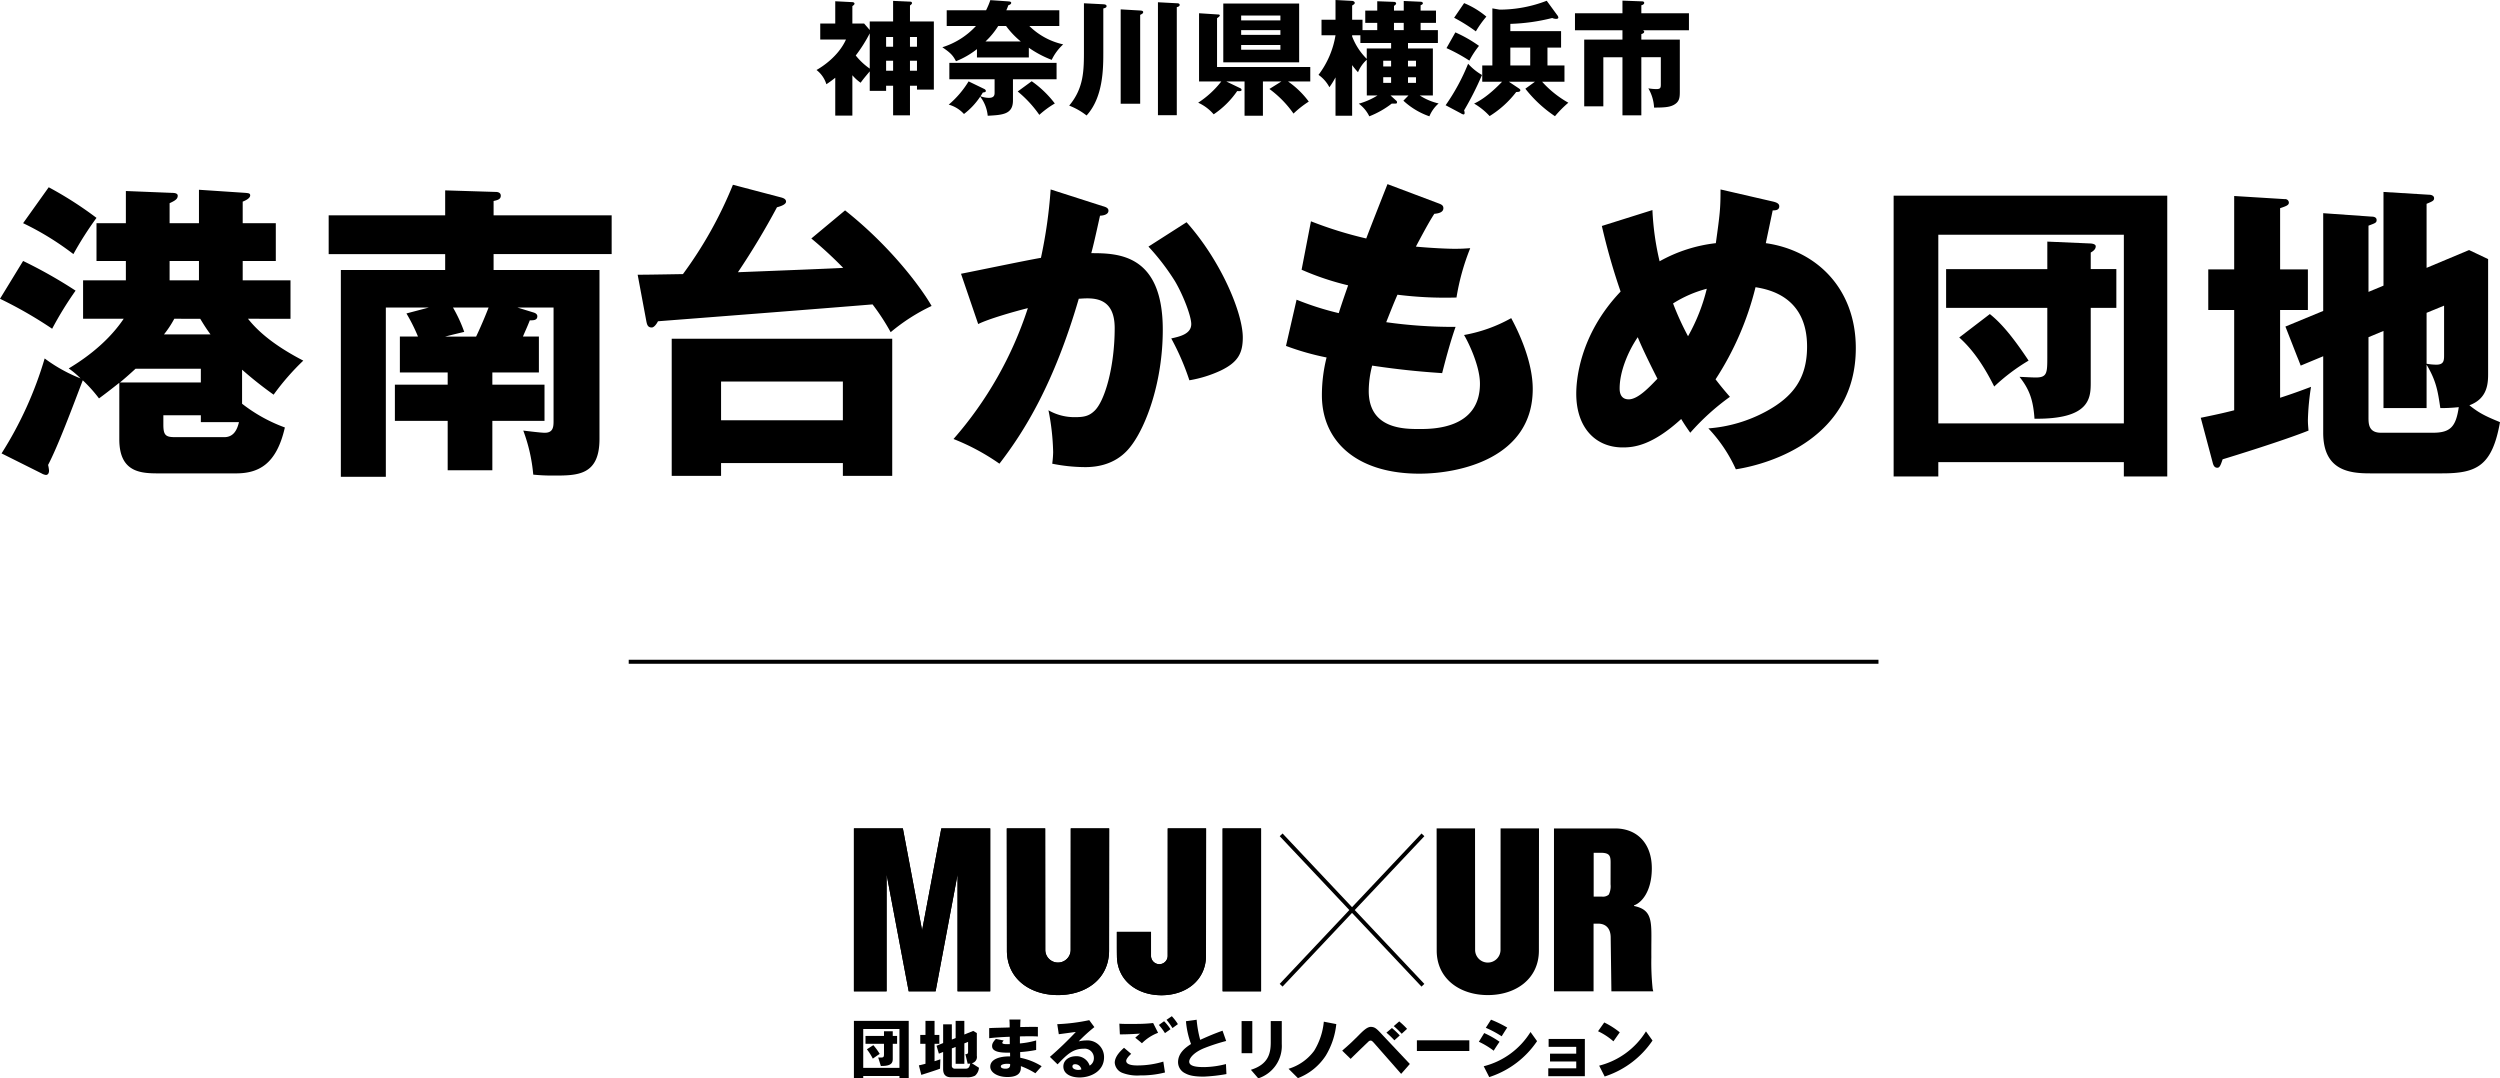
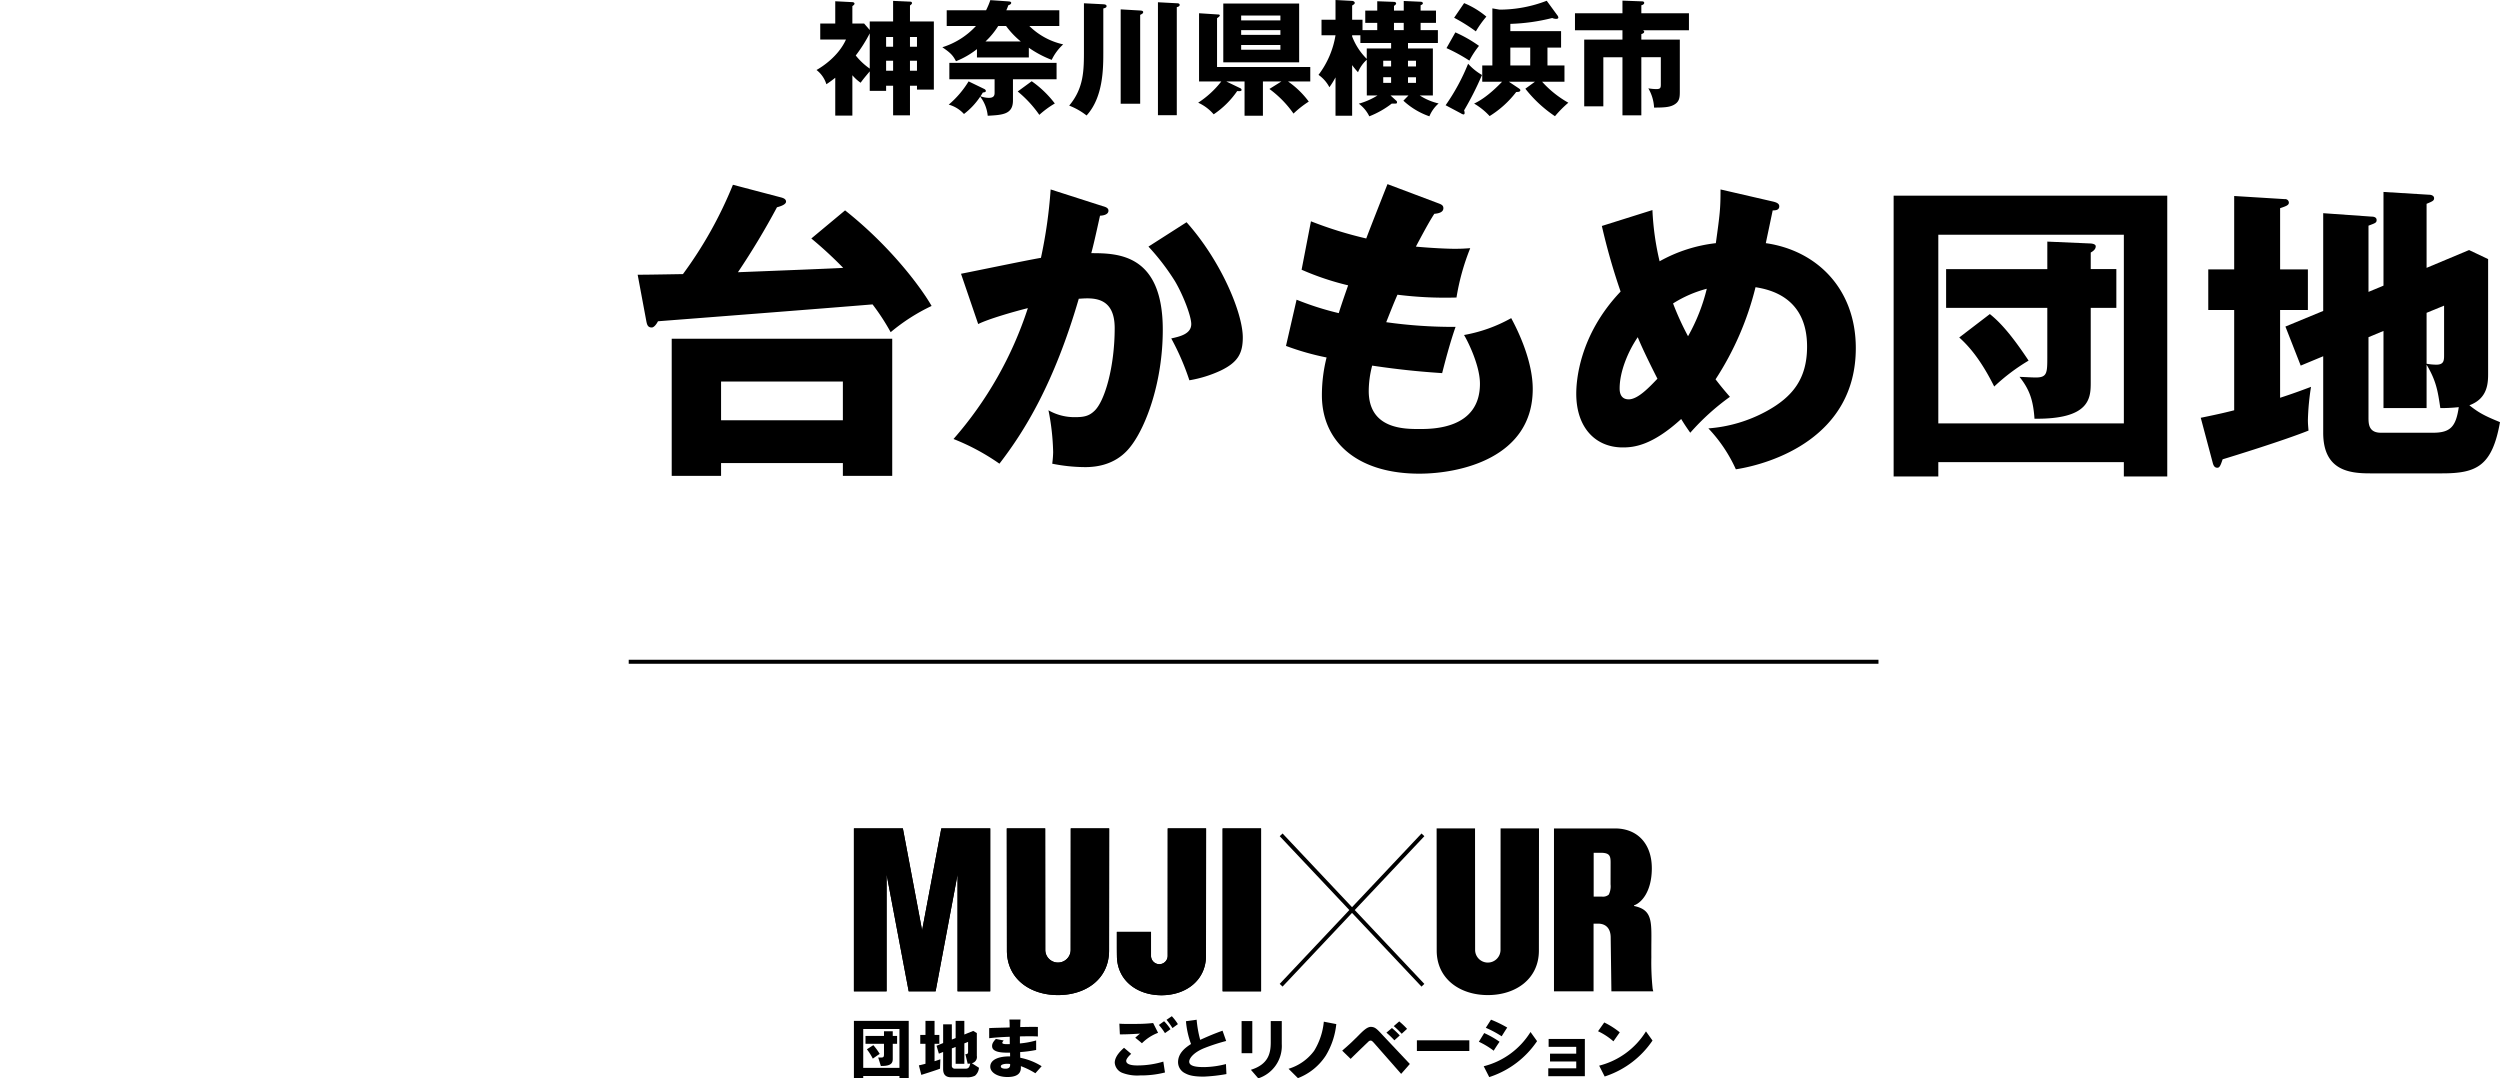
<svg xmlns="http://www.w3.org/2000/svg" width="622.328" height="268.434" viewBox="0 0 622.328 268.434">
  <g transform="translate(-37.039 -382.073)">
    <g transform="translate(249.603 588.286)">
      <path d="M335.683,99.949a19.255,19.255,0,0,0,11.65-8.531l1.628,2.274-.038.06-.027.044a22.808,22.808,0,0,1-11.317,8.675l-.524.18Z" transform="translate(-150.165 -40.887)" />
      <path d="M339,92.1a16.2,16.2,0,0,0-3.828-2.511l1.545-2.183a19.45,19.45,0,0,1,3.861,2.458Z" transform="translate(-149.934 -39.095)" />
      <path d="M.049,100.936V86.682H13.693V100.9H11.386v-.5H2.371v.534Zm2.322-2.55h9.015V88.7H2.371Zm4.685-.476c-.1,0-.2,0-.3,0l-.658-2.1.772,0c.668,0,.668-.319.668-1.023v-2.4h-4.6v-1.95h4.6V89.263H9.718l0,1.176H10.8v1.95H9.72v3.618c0,.8,0,1.9-2.664,1.9m-2.3-1.825a15.013,15.013,0,0,0-1.472-2.326l1.6-1.029a14.821,14.821,0,0,1,1.587,2.177c-.572.375-1.15.781-1.711,1.178" transform="translate(-0.049 -38.769)" />
      <path d="M34.4,92.593l.947-.391V87.544h2.165v3.792l.947-.39V86.681h2.165v3.4l2.207-.9.905.544v5.671a1.577,1.577,0,0,1-1,1.753l-.241.082,1.77,1.124a2.9,2.9,0,0,1-.978,1.97,4.144,4.144,0,0,1-2.046.4H37.38c-1.389,0-2.036-.656-2.036-2.068V94.423l-1.059.421L33.7,92.871l.644-.25Zm0-.207H33.208v4.332l.157-.048c.581-.176.918-.3,1.219-.4l.073-.025-.086,2.339c-1.051.413-4.018,1.343-4.658,1.543l-.607-2.377c.327-.057.641-.125,1.554-.368l.089-.024V92.386h-1.3V90.179h1.3v-3.5l2.26,0v3.5H34.4v2.207Zm3.112,1.151v4.211a.714.714,0,0,0,.763.831h2.69c.709,0,.942-.42,1.088-1.1l.035-.16-.164.013c-.16.013-.274.014-.472.014l-.568-2.382h.174c.5,0,.5-.409.5-.607V91.909l-.93.37v5.09H38.456v-4.2Z" transform="translate(-13.134 -38.768)" />
      <path d="M176.963,98.9c4.339-1.347,4.943-4.085,4.943-6.848V86.767h2.744v5.713a8.477,8.477,0,0,1-5.848,8.547Zm-2.314-4.128v-8l2.666,0v8Z" transform="translate(-78.141 -38.807)" />
      <path d="M195.794,98.776a12.346,12.346,0,0,0,6.369-4.478,16.914,16.914,0,0,0,2.411-7.248l3.106.6a18.885,18.885,0,0,1-2.6,7.815,14.431,14.431,0,0,1-6.951,5.637Z" transform="translate(-87.598 -38.934)" />
      <path d="M241.847,92.962a21.169,21.169,0,0,0-1.979-1.908l1.374-1.152a19.263,19.263,0,0,1,1.951,1.85Z" transform="translate(-107.31 -40.209)" />
      <path d="M245.149,90a21.449,21.449,0,0,0-1.977-1.908l1.361-1.173a19.071,19.071,0,0,1,1.952,1.853Z" transform="translate(-108.788 -38.875)" />
      <path d="M228.277,93.849c-.806-.924-.933-1.033-1.236-1.042h0a.8.8,0,0,0-.59.295l-.056.055c-.962.9-3.834,3.69-4.326,4.2l-2.1-2.035c.275-.286,1.643-1.432,2.447-2.215.692-.673,1.334-1.3,1.548-1.518,1.264-1.287,2.23-2.2,3.133-2.2,1.066.029,1.474.468,3.186,2.322l6.521,6.914-2.165,2.463Z" transform="translate(-98.412 -39.982)" />
      <rect width="13.054" height="2.659" transform="translate(140.144 52.753)" />
      <path d="M288.586,90.284a26.5,26.5,0,0,0-3.951-2.118l1.292-2.021a29.455,29.455,0,0,1,4.04,1.966c-.381.555-1.105,1.713-1.381,2.173" transform="translate(-127.333 -38.53)" />
      <path d="M283.687,100.223a19.25,19.25,0,0,0,11.652-8.528l1.627,2.273-.064.1a22.8,22.8,0,0,1-11.317,8.676l-.523.179Z" transform="translate(-126.909 -41.011)" />
      <path d="M285.2,96.568a20.084,20.084,0,0,0-3.693-2.23l1.33-2.164a23.136,23.136,0,0,1,3.824,2.169c-.4.554-1.128,1.671-1.461,2.225" transform="translate(-125.936 -41.226)" />
      <path d="M312.766,104.1v-1.963h6.962v-1.7H313.2V98.49h6.523v-1.7h-6.87V94.826h9.016V104.1Z" transform="translate(-139.915 -42.412)" />
      <path d="M68.773,86.095c-.064.621-.064,1.689-.08,1.863.732,0,3.159-.08,4.4-.022V90.31c-.764-.064-2.15-.073-4.476-.025v1.752a20.91,20.91,0,0,0,4.046-.748v2.373a30.367,30.367,0,0,1-3.982.526c0,.685,0,.748.031,1.418a15.808,15.808,0,0,1,5.32,2.1l-1.566,1.752a19.434,19.434,0,0,0-3.611-1.768c.032.828.143,2.707-3.345,2.707-2.469,0-4.269-1.131-4.269-2.58,0-1.816,2.277-2.6,4.938-2.549,0-.366,0-.366-.016-.94-1.577.033-4.338.039-4.46-1.5-.044-.556.111-1.052.939-1.912l1.928.383c-.287.382-.334.43-.334.542,0,.175,0,.446,1.863.366,0-.287-.016-1.577-.016-1.832-1.959.08-3.79.192-5.112.368V88.23c.78-.08,4.38-.128,5.1-.176,0-.606,0-1.227-.064-1.959ZM65.475,97.1c-.08,0-1.609,0-1.609.653,0,.526.877.573,1.148.573.78,0,1.258-.286,1.162-1.162a3.472,3.472,0,0,0-.7-.064" transform="translate(-27.296 -38.507)" />
-       <path d="M99.385,88.09a39.177,39.177,0,0,0-3.9,3.552,8.689,8.689,0,0,1,1.911-.239,4.135,4.135,0,0,1,4.4,4.189c0,3.5-3.329,5.034-6.085,5.034-2.055,0-4.046-.813-4.046-2.74,0-1.577,1.465-2.549,3.122-2.549a3.412,3.412,0,0,1,3.425,2.341,2.107,2.107,0,0,0,1.051-1.88,2.294,2.294,0,0,0-2.6-2.326c-2.692,0-4.221,1.577-6.436,3.887L88.315,95.5a88.475,88.475,0,0,0,6.451-6.2c-.53.041-1.058.148-4.237.558l-.383-2.5a46.777,46.777,0,0,0,7.964-1Zm-4.794,9.239c-.542,0-.669.3-.669.573,0,.606.892.845,1.433.845a2.632,2.632,0,0,0,.8-.128,1.564,1.564,0,0,0-1.561-1.29" transform="translate(-39.527 -38.623)" />
      <path d="M158.075,99.7a41.3,41.3,0,0,1-5.655.635c-2.772,0-3.855-.415-4.651-.845a3.077,3.077,0,0,1-1.736-2.739c0-2.166,1.65-3.544,3.228-4.531A21.408,21.408,0,0,1,148,86.541l2.66-.366a27.74,27.74,0,0,0,.888,5.005c2.369-1.067,3.615-1.577,5.559-2.278l.9,2.562a47.137,47.137,0,0,0-5.279,1.707c-2.87,1.116-3.918,2.644-3.918,3.424,0,1.147,1.7,1.37,3.728,1.37a22.746,22.746,0,0,0,5.418-.76Z" transform="translate(-65.342 -38.543)" />
      <path d="M130.025,99.965a24.213,24.213,0,0,1-6.228.733,10.394,10.394,0,0,1-4.253-.589,2.967,2.967,0,0,1-2.023-2.565c0-1.657,1.656-3.138,2.309-3.727l1.784,1.513c-.446.382-1.243,1.211-1.243,1.736,0,1.147,2.182,1.147,2.852,1.147a22.214,22.214,0,0,0,6.387-.956ZM118.668,87.811c.968.107,2.978.06,4.029.06a37.832,37.832,0,0,0,4.382-.219l1.227,2.437a11.155,11.155,0,0,0-4.015,2.6c-.573-.494-1.178-1-1.672-1.37.589-.541.732-.653,1.194-1.035-.988.08-3.664.223-5.018.191Z" transform="translate(-52.589 -39.203)" />
      <path d="M138.694,86.838l-1.3.932a14.887,14.887,0,0,1,1.517,2.035l1.374-.986a11.935,11.935,0,0,0-1.595-1.981" transform="translate(-61.48 -38.839)" />
      <path d="M142.158,84.582l-1.322.9a15.61,15.61,0,0,1,1.482,2.061s.923-.682,1.353-.984a12.351,12.351,0,0,0-1.513-1.974" transform="translate(-63.017 -37.83)" />
      <rect width="9.571" height="40.552" transform="translate(91.785 0.008)" />
      <rect width="9.571" height="40.552" transform="translate(91.785 0.008)" />
      <path d="M25.849,11.509,20.387,40.56h-6.7l-5.5-29.077V40.56H.049V.007L12.237,0l4.788,25.367L21.806.007H33.987V40.56H25.849Z" transform="translate(-0.049 0)" />
      <path d="M25.849,11.509,20.387,40.56h-6.7l-5.5-29.077V40.56H.049V.007L12.237,0l4.788,25.367L21.806.007H33.987V40.56H25.849Z" transform="translate(-0.049 0)" />
      <path d="M94.363,30.426c0,7.011-5.7,11.074-12.706,11.074S68.93,37.425,68.93,30.426L68.9.013h9.562l.02,30.232a3.162,3.162,0,0,0,6.324,0L84.825.013h9.563Z" transform="translate(-30.845 -0.006)" />
      <path d="M94.363,30.426c0,7.011-5.7,11.074-12.706,11.074S68.93,37.425,68.93,30.426L68.9.013h9.562l.02,30.232a3.162,3.162,0,0,0,6.324,0L84.825.013h9.563Z" transform="translate(-30.845 -0.006)" />
      <path d="M287.938,30.426c0,7.011-5.7,11.074-12.706,11.074S262.5,37.425,262.5,30.426L262.479.013h9.562l.02,30.232a3.162,3.162,0,0,0,6.324,0L278.4.013h9.564Z" transform="translate(-117.423 -0.006)" />
      <path d="M140.658,31.691c0,6.123-4.977,9.85-11.082,9.85-6.122,0-11.093-3.727-11.093-9.85-.024-1.523-.017-3.777-.017-5.929h8.506v5.929a2.074,2.074,0,1,0,4.147,0L131.132.013h9.551Z" transform="translate(-53.012 -0.006)" />
      <path d="M140.658,31.691c0,6.123-4.977,9.85-11.082,9.85-6.122,0-11.093-3.727-11.093-9.85-.024-1.523-.017-3.777-.017-5.929h8.506v5.929a2.074,2.074,0,1,0,4.147,0L131.132.013h9.551Z" transform="translate(-53.012 -0.006)" />
      <path d="M339.9,39.975a63.3,63.3,0,0,1-.33-7.876c-.008-.9-.008-1.461,0-2.252,0-1.1.015-2.1.015-3,0-4.454-.354-6.707-4.323-7.524v-.16c1.781-.586,4.37-3.316,4.427-9.061.058-6.124-3.434-9.987-8.975-10.084H315.331V40.569l9.855,0V23.719l1.218,0c1.914.035,3.023,1.27,3.042,3.388l.18,13.466,10.422,0ZM328.97,16.487a2.174,2.174,0,0,1-1.642.506h-2.115V6.082h2.07c1.934.081,2.145.844,2.145,2.448l-.012,5.4a4.61,4.61,0,0,1-.445,2.555" transform="translate(-141.062 -0.006)" />
      <path d="M227.823,2.964l-.712-.672L209.816,20.634,192.527,2.288l-.713.672,17.329,18.388L191.809,39.73l.711.672,17.295-18.341,17.29,18.346.712-.672L210.489,21.347Z" transform="translate(-85.816 -1.023)" />
    </g>
    <line x2="311.102" transform="translate(193.546 546.806)" fill="none" stroke="#000" stroke-width="1" />
    <g transform="translate(37.039 382.073)">
      <g transform="translate(0 45.836)">
        <path d="M502.22,146.1c.855.311,1.322.544,1.322,1.244,0,1.086-1.322,1.322-2.255,1.4-.856,1.322-1.789,2.878-4.589,8.166,4.122.389,8.089.544,9.719.544s2.722-.078,3.811-.156a57.046,57.046,0,0,0-3.422,12.285,95.239,95.239,0,0,1-14.693-.7c-.933,2.1-2.025,4.9-2.8,6.841a119.391,119.391,0,0,0,17.263,1.167c-1.475,4.2-2.719,9.1-3.341,11.511-4.741-.314-10.107-.778-17.418-1.87a25.416,25.416,0,0,0-.856,6.3c0,9.485,8.785,9.485,12.6,9.485,3.344,0,15.085,0,15.085-11.274,0-4.974-3.578-11.585-3.966-12.13a37.263,37.263,0,0,0,11.744-4.2c1.863,3.419,5.363,10.807,5.363,17.648,0,17.107-18.04,21.07-28.226,21.07-15.629,0-24.259-8.085-24.259-19.515a38.392,38.392,0,0,1,1.167-9.408,65.219,65.219,0,0,1-10.107-2.878L467,170.126a72.828,72.828,0,0,0,10.5,3.344c.311-1.011.855-2.722,2.333-6.922a67.8,67.8,0,0,1-11.585-3.886l2.33-12.052a98.1,98.1,0,0,0,13.763,4.274c.778-2.1,4.511-11.585,5.289-13.53Z" transform="translate(-144.24 -141.356)" />
-         <path d="M367.207,159.954a117.5,117.5,0,0,1,13.063,7.389,86.7,86.7,0,0,0-5.833,9.485,104.8,104.8,0,0,0-12.982-7.463Zm23.948,30.326c-2.255,1.789-3.578,2.8-5.055,3.889a35.753,35.753,0,0,0-4.041-4.511c-2.489,6.533-6.144,16.329-8.633,21.074a9.193,9.193,0,0,1,.233,1.4c0,.7-.308,1.089-.778,1.089a2.9,2.9,0,0,1-1.086-.389l-9.952-4.974a93.047,93.047,0,0,0,10.73-23.637,38.465,38.465,0,0,0,8.941,4.974,20.7,20.7,0,0,0-2.952-2.486c2.174-1.322,9.093-5.522,13.682-12.366H382.137v-9.563h10.652v-4.822h-7.311v-9.408h7.311v-8.008l11.585.467c.467,0,1.322.078,1.322.7,0,.855-.7,1.244-2.022,1.867v4.974h7.308v-8.319l11.666.778c.622.078,1.086.078,1.086.622,0,.7-1.086,1.244-1.864,1.556v5.363h8.241v9.408H421.87v4.822h11.9v9.563H423.189c3.192,4.044,7.933,7.388,13.763,10.422a61.417,61.417,0,0,0-7.385,8.474,96.973,96.973,0,0,1-7.852-6.219v8.474a38.963,38.963,0,0,0,10.652,5.908c-2.1,9.255-6.608,11.43-12.207,11.43h-18.9c-4.43,0-10.107,0-10.107-8.474Zm-17.571-48.674a92.071,92.071,0,0,1,11.893,7.622,84.168,84.168,0,0,0-5.752,9.019,70.327,70.327,0,0,0-12.518-7.7Zm37.867,48.6V186.78H395.2c-1.944,1.789-2.878,2.567-3.889,3.422Zm5.83,13.607c2.255,0,3.189-1.711,3.656-3.733h-9.485v-1.708h-9.333V200.7c0,2.563.547,3.108,2.8,3.108Zm-12.441-29.47a25.022,25.022,0,0,1-2.564,3.889h11.582c-1.086-1.478-1.711-2.486-2.563-3.889Zm-1.167-14.385v4.822h7.308v-4.822Z" transform="translate(-361.455 -140.828)" />
-         <path d="M428.5,190.219h12.985v9.019H428.5v12.285H417.38V199.237H404.239v-9.019H417.38v-3.033h-11.9v-8.941h4.511a44.164,44.164,0,0,0-2.878-5.752l5.6-1.478H401.987v42.141h-11.2V161.682h25.97v-3.963h-29v-9.644h29v-6.219l12.6.389c.622,0,1.244.233,1.244.933,0,.855-.7,1.089-1.789,1.322v3.574H458.2v9.644H428.809v3.963h26.359v42.066c0,9.1-5.519,9.1-11.43,9.1a47.943,47.943,0,0,1-5.055-.23,41.474,41.474,0,0,0-2.486-10.966c1.319.156,4.43.544,5.363.544,2.178,0,2.178-1.63,2.178-3.111V171.015H434.72l4.041,1.241c.547.159.936.47.936.936,0,1.086-1.167,1.008-1.87,1.008-.7,1.789-1.167,2.722-1.711,4.044h3.97v8.941H428.5Zm-9.8-19.2a35.5,35.5,0,0,1,2.8,6.063c-1.633.389-2.955.7-4.744,1.167h7.7c.314-.622,1.789-3.808,3.111-7.23Z" transform="translate(-305.939 -140.301)" />
        <path d="M464.112,147.783c11.971,9.485,19.437,20.059,21.537,23.793a47.275,47.275,0,0,0-10.188,6.53,55.177,55.177,0,0,0-4.508-6.919c-12.207,1.011-43.311,3.422-53.418,4.2-.389.778-1.011,1.552-1.556,1.552-1.011,0-1.167-.775-1.322-1.475L412.479,163.8c1.322,0,2.333,0,11.274-.156a101.682,101.682,0,0,0,12.441-22.237l11.822,3.111c.619.155,1.4.389,1.4,1.089s-1.322,1.167-2.255,1.4a187.915,187.915,0,0,1-9.719,16.171c4.122-.156,25.815-1.008,26.2-1.086a100.12,100.12,0,0,0-7.93-7.311Zm-30.87,62.9v3.186H420.956V179.739h54.893v34.133H463.564v-3.186Zm30.322-10.655v-9.641H433.242v9.641Z" transform="translate(-253.746 -141.25)" />
        <path d="M474.768,145.9c.852.236,1.552.47,1.552,1.167,0,1.092-1.633,1.244-2.1,1.244-1.167,5.289-1.63,7.311-2.175,9.333,6.685,0,17.8.233,17.8,19.048,0,12.83-4.041,23.793-7.777,28.77-1.319,1.789-4.508,5.441-11.507,5.441a41.944,41.944,0,0,1-8.238-.852,24.544,24.544,0,0,0,.23-2.878,58.634,58.634,0,0,0-1.167-10.419,12.959,12.959,0,0,0,6.766,1.708c2.1,0,3.344-.311,4.586-1.475,2.644-2.333,5.133-11.041,5.133-20.685,0-8.008-5.6-7.541-8.941-7.308-6.144,21.07-13.452,32.889-19.751,41.055a54.994,54.994,0,0,0-11.43-6.144,93,93,0,0,0,18.507-32.578c-3.733.933-9.874,2.719-12.363,3.963l-4.278-12.518c3.186-.619,17.029-3.5,19.9-3.963a119.133,119.133,0,0,0,2.414-17.029Zm20.993,4.044c8.552,9.563,14,22.551,14,28.692,0,4.044-1.322,6.219-5.519,8.241a30.2,30.2,0,0,1-7.777,2.411,62.592,62.592,0,0,0-4.511-10.419c2.1-.467,4.978-1.089,4.978-3.578,0-1.941-1.944-7.074-4.044-10.652a57.036,57.036,0,0,0-6.611-8.63Z" transform="translate(-200.391 -140.459)" />
        <path d="M506.551,146.914a67.771,67.771,0,0,0,1.786,12.752,37.132,37.132,0,0,1,14-4.511c1.014-7.311,1.167-8.552,1.167-13.374l13.141,3.033c.933.233,1.481.544,1.481,1.167,0,1.086-1.247,1.011-1.636,1.011-.075.389-1.475,7-1.711,8.163,12.6,1.789,22.4,11.274,22.4,26.126,0,22.159-20.84,28.77-29.859,30.167a36.6,36.6,0,0,0-6.841-10.185,35.747,35.747,0,0,0,14.46-4.274c6.533-3.578,10.108-8.088,10.108-16.1,0-12.441-9.563-14.229-12.83-14.774a74.648,74.648,0,0,1-9.952,22.937c.855,1.089,1.481,1.944,3.578,4.355a58.717,58.717,0,0,0-9.874,8.941c-1.089-1.555-1.552-2.255-2.256-3.422-7.311,6.689-11.9,7.077-14.54,7.077-6.841,0-11.582-4.977-11.582-13.374,0-2.955.619-14.463,11.038-25.426a157.22,157.22,0,0,1-4.666-16.329ZM502.9,178.559c-2.486,3.655-4.511,8.63-4.511,12.752,0,.544,0,2.722,2.256,2.722,2.333,0,5.211-3.111,7.155-5.133C504.917,183.225,503.517,180.114,502.9,178.559Zm8.788-8.4a69.2,69.2,0,0,0,3.73,8.163,46.273,46.273,0,0,0,4.667-11.819A29.827,29.827,0,0,0,511.684,170.162Z" transform="translate(-95.211 -140.459)" />
        <path d="M524.1,208.606v3.575H512.979v-69.9h68.114v69.9H570.286v-3.575Zm46.188-9.644V152H524.1v46.963Zm-19.052-45.252,10.807.467c.933.078,1.244.389,1.244.7,0,.778-.7,1.244-1.244,1.556v4.119h6.377V170.2h-6.377v18.659c0,3.889-.311,9.1-14,8.941-.308-4.586-1.244-7.308-3.73-10.419.619,0,3.033.156,4.041.156,2.8,0,2.878-1.086,2.878-4.974V170.2H526.042v-9.644h25.193Zm-14.307,18.037c2.644,2.1,5.522,5.366,9.644,11.588a48.418,48.418,0,0,0-8.555,6.452c-2.411-4.822-5.133-9.019-8.708-12.207Z" transform="translate(-41.595 -139.403)" />
        <path d="M564.224,161.263v10.111h-6.919v21.848c3.111-1.011,5.211-1.789,7.7-2.722a61.36,61.36,0,0,0-.778,8.244c0,1.008.081,1.708.155,2.641-6.219,2.489-19.048,6.455-21.381,7.152-.544,1.633-.778,2.1-1.322,2.1-.778,0-1.011-.7-1.167-1.325L537.554,198.2c4.977-1.011,6.766-1.478,8.322-1.867V171.373h-6.452V161.263h6.452V142.992l12.6.778a.905.905,0,0,1,1.011.855c0,.622-.545.852-2.178,1.4v15.237Zm18.818,4.044V141.981l11.429.7c.467,0,1.167.233,1.167.856s-.389.778-1.867,1.4v15.941l10.574-4.433,4.744,2.252V187c0,2.408,0,6.374-4.666,8.085,2.333,1.867,3.811,2.641,7.622,4.2-1.944,10.885-5.755,12.752-14.385,12.752H579.7c-5.13,0-11.663-.7-11.663-10.107V182.881l-5.6,2.33-3.808-9.719,9.407-3.889V147.27l12.052.855c.389,0,1.244.075,1.244.852,0,.7-.389.778-2.022,1.4v16.485Zm-3.733,12.83v19.9c0,1.633,0,3.889,3.111,3.889h12.907c4.355,0,5.752-1.478,6.455-6.374a40.107,40.107,0,0,1-4.589.233c-.622-4.2-1.011-6.766-3.422-10.807v10.807H583.042V176.581Zm14.463-6.063v12.674a14.721,14.721,0,0,0,2.411.233c1.944,0,1.944-1.089,1.944-2.489V170.284Z" transform="translate(10.282 -140.037)" />
      </g>
      <g transform="translate(203.253 0)">
        <path d="M399.337,177.711a17.323,17.323,0,0,0,8.431,4.575,12.52,12.52,0,0,0-2.862,3.856,26.285,26.285,0,0,1-5.693-3.018v2.427H386.3v-2.084a20.92,20.92,0,0,1-5.227,3.018c-.747-1.493-1.431-2.147-3.391-3.484a19.062,19.062,0,0,0,8.369-5.289h-7.28v-3.92h9.8a18.53,18.53,0,0,0,1.058-2.52l4.48.311c.249.033.716.033.716.375s-.5.527-.716.591a12.854,12.854,0,0,1-.5,1.242H406.8v3.92Zm-4.075,18.542c0,3.453-2.58,3.609-6.284,3.8a9.252,9.252,0,0,0-1.867-4.76,17.712,17.712,0,0,1-4.044,4.324,8.06,8.06,0,0,0-3.793-2.333,23.664,23.664,0,0,0,4.944-5.786l3.858,1.867c.342.156.436.373.436.529,0,.249-.342.342-.747.373a10.067,10.067,0,0,1-.591.933,6.335,6.335,0,0,0,2.055.4c1.211,0,1.462-.529,1.462-1.244v-3.391H379.426v-4.075h26.693v4.075H395.261Zm-3.671-18.542a19.379,19.379,0,0,1-3.173,3.858h8.8a20.755,20.755,0,0,1-3.671-3.858Zm8.337,13.751A25.867,25.867,0,0,1,405.683,197a23.027,23.027,0,0,0-3.858,2.831,28.459,28.459,0,0,0-5.382-5.818Z" transform="translate(-346.358 -171.24)" />
        <g transform="translate(0 0)">
          <path d="M375.831,176.493h5.818v-5.131l4.2.187c.158,0,.5.031.5.371,0,.158-.093.282-.5.593v3.98h5.944v16.955h-4.2v-.964h-1.744v7.373h-4.2v-7.373h-1.742v1.276h-4.075v-4.853c-1.244,1.493-1.4,1.649-2.271,2.831a10.671,10.671,0,0,1-2.053-1.867v10.049h-4.26v-9.426a27,27,0,0,1-2.211,1.618,7.063,7.063,0,0,0-2.456-3.547c1.336-.747,5.442-3.36,7.34-7.589h-6.409v-3.982h3.735v-5.538l4.26.218c.218,0,.529.124.529.371,0,.158-.062.282-.529.624v4.324h2.924l1.4,1.616Zm0,2.955a36.756,36.756,0,0,1-3.484,5.509,16.472,16.472,0,0,0,3.484,3.264Zm4.075.9v2.427h1.742v-2.427Zm0,8.4h1.742v-2.489h-1.742Zm5.94-8.4v2.427h1.744v-2.427Zm1.744,5.911h-1.744v2.489h1.744Z" transform="translate(-362.58 -171.142)" />
          <path d="M401.4,172.026c.467.031.809.124.809.467s-.28.436-.809.589v10.951c0,4.138-.062,11.2-4.167,15.68a16.973,16.973,0,0,0-4.324-2.458c3.669-4.387,3.669-8.773,3.669-13.875v-11.6Zm9.177,1.556c.311.031.747.06.747.4s-.311.469-.747.687v22.117h-4.853V173.3Zm9.115-1.806c.278,0,.714.033.714.406s-.436.5-.714.558v26.91H415V171.526Z" transform="translate(-330.005 -170.966)" />
          <path d="M408.609,191.088V174.1l4.789.311c.187,0,.373.06.373.249s-.342.436-.684.682v12.133h23.208v3.609h-5.538a22.043,22.043,0,0,1,5.164,5.009,24.351,24.351,0,0,0-3.8,2.987,26.092,26.092,0,0,0-6-6.129l2.987-1.867h-4.6v8.524h-4.571v-8.524h-4.544l3.484,1.68a.473.473,0,0,1,.311.4c0,.373-.4.342-1.089.311a21.907,21.907,0,0,1-5.847,5.787,11.146,11.146,0,0,0-3.86-2.893,23.521,23.521,0,0,0,5.757-5.289Zm24.917-19.411v14.651H414.642V171.677Zm-4.667,4.2v-1.213h-9.769v1.213Zm-9.769,2.427v1.18h9.769V178.3Zm0,3.7v1.184h9.769V182Z" transform="translate(-313.381 -170.804)" />
          <path d="M434.844,186.127a8.568,8.568,0,0,0-2.178,3.111,18.667,18.667,0,0,1-1.462-1.773v12.6h-4.138v-9.551a20.961,20.961,0,0,1-1.524,2.458,8.621,8.621,0,0,0-2.709-3.08,22.2,22.2,0,0,0,4.233-9.862h-3.484v-3.858h3.484v-4.915l4.138.22c.4.029.653.28.653.5s-.189.373-.653.653v3.544h2.582v2.584h3.669v-1.806H434.47V173.9h2.984v-2.333l4.169.154c.282,0,.529.158.529.406s-.373.5-.529.589V173.9h2.427v-2.4l4.2.189c.28,0,.56.122.56.4,0,.249-.373.4-.56.467V173.9h3.827v3.047H448.25v1.806h4.3v3.2H445.11v1.367H451.3v11.7h-3.267a14.69,14.69,0,0,0,4.7,1.991,8.544,8.544,0,0,0-2.3,3.2,18.35,18.35,0,0,1-6.471-3.889l1.275-1.307h-4.48l1.462,1.338a.427.427,0,0,1,.156.342c0,.4-.156.373-1.3.342a22.506,22.506,0,0,1-5.6,3.173,8.51,8.51,0,0,0-2.611-3.142,18.085,18.085,0,0,0,4.667-2.053h-2.676Zm0-2.8h6.064V181.96h-7.651v-1.931H431.2v.282a15.723,15.723,0,0,0,3.64,5.6Zm4.1,4.48h1.96v-1.431h-1.96Zm1.96,4.075v-1.4h-1.96v1.4Zm3.142-13.126v-1.806h-2.427v1.806Zm1.06,7.62v1.431H447.1v-1.431Zm1.991,4.107H445.11v1.4H447.1Z" transform="translate(-297.868 -171.256)" />
          <path d="M438.089,197.353a51.071,51.071,0,0,0,5.6-10.329,14.191,14.191,0,0,0,3.453,2.8,75.4,75.4,0,0,1-4.451,8.8,2.085,2.085,0,0,1,.127.684c0,.218-.127.342-.28.342a1.808,1.808,0,0,1-.655-.28Zm2.427-18.135a32.987,32.987,0,0,1,5.88,3.358A22.337,22.337,0,0,0,444,186.247a41.316,41.316,0,0,0-5.693-3.111Zm2.178-7.282a21.078,21.078,0,0,1,5.538,3.36,24.579,24.579,0,0,0-2.613,3.671,43.152,43.152,0,0,0-5.411-3.389Zm20.75,15.524h4.231V191.5h-5.569a25.569,25.569,0,0,0,6.533,5.227,27.823,27.823,0,0,0-3.329,3.36,31.908,31.908,0,0,1-7.371-6.844l2.393-1.742h-6.5l2.427,1.618c.187.124.435.311.435.467,0,.5-.716.467-1.027.467a24.731,24.731,0,0,1-6.624,6,16.671,16.671,0,0,0-3.86-3.111c3.3-1.524,6.378-4.853,6.971-5.444h-4.947V187.46h2.52V173.245l1.8.311a32.645,32.645,0,0,0,11.729-2.209l2.613,3.576a1.139,1.139,0,0,1,.28.591c0,.251-.247.342-.56.342a2.562,2.562,0,0,1-.964-.216A47.96,47.96,0,0,1,454.2,177.1v1.8h12.631v4.107h-3.391Zm-4.291-4.449H454.2v4.449h4.949Z" transform="translate(-281.483 -171.158)" />
          <path d="M470.134,181.036h9.58v12.786c0,1.307,0,2.427-1.089,3.2-1.151.84-2.644.933-5.32.933a10.478,10.478,0,0,0-1.431-4.791,13.074,13.074,0,0,0,1.929.187c1,0,1.182-.218,1.182-1.12v-6.813h-4.851v14.466h-4.7V185.423h-4.76v12.226h-4.76V181.036h9.52V178.7h-11.82v-4.229h11.82v-3.142l4.949.185c.187,0,.465.1.465.375,0,.342-.4.527-.714.591v1.991h11.851V178.7H470.477c.185.064.371.189.371.373,0,.342-.436.5-.714.593Z" transform="translate(-264.807 -171.174)" />
        </g>
      </g>
    </g>
  </g>
</svg>